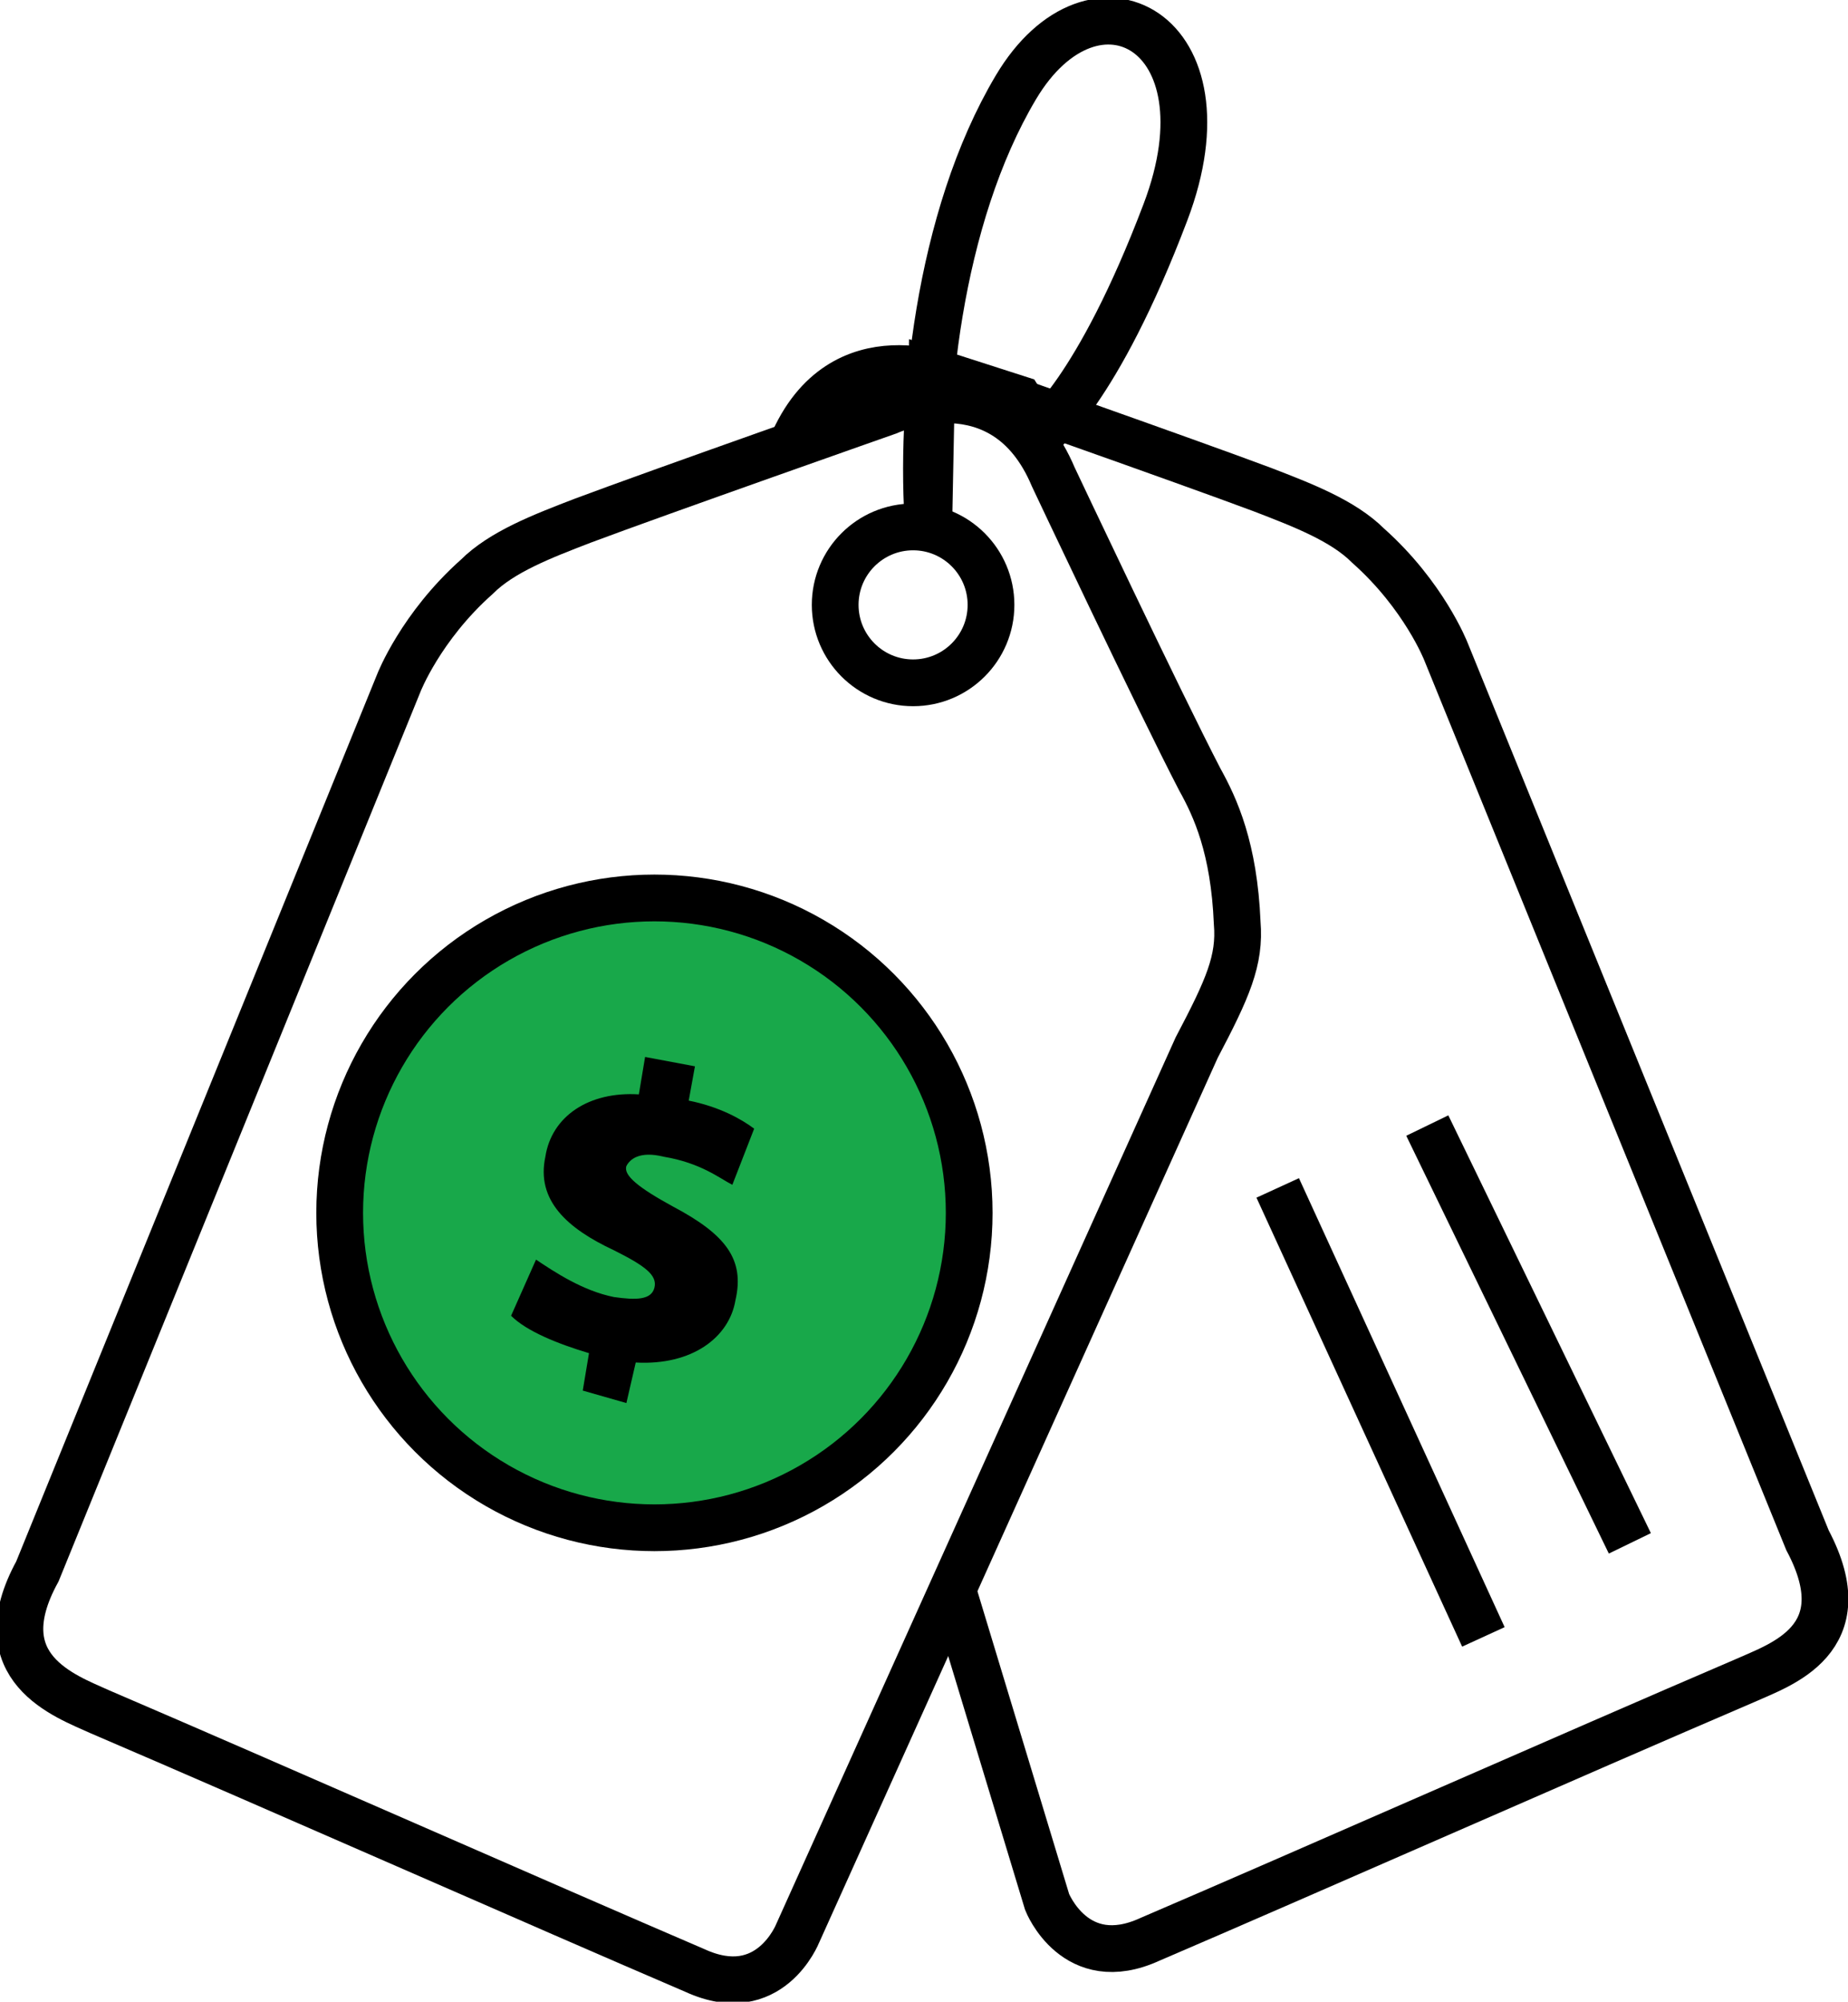
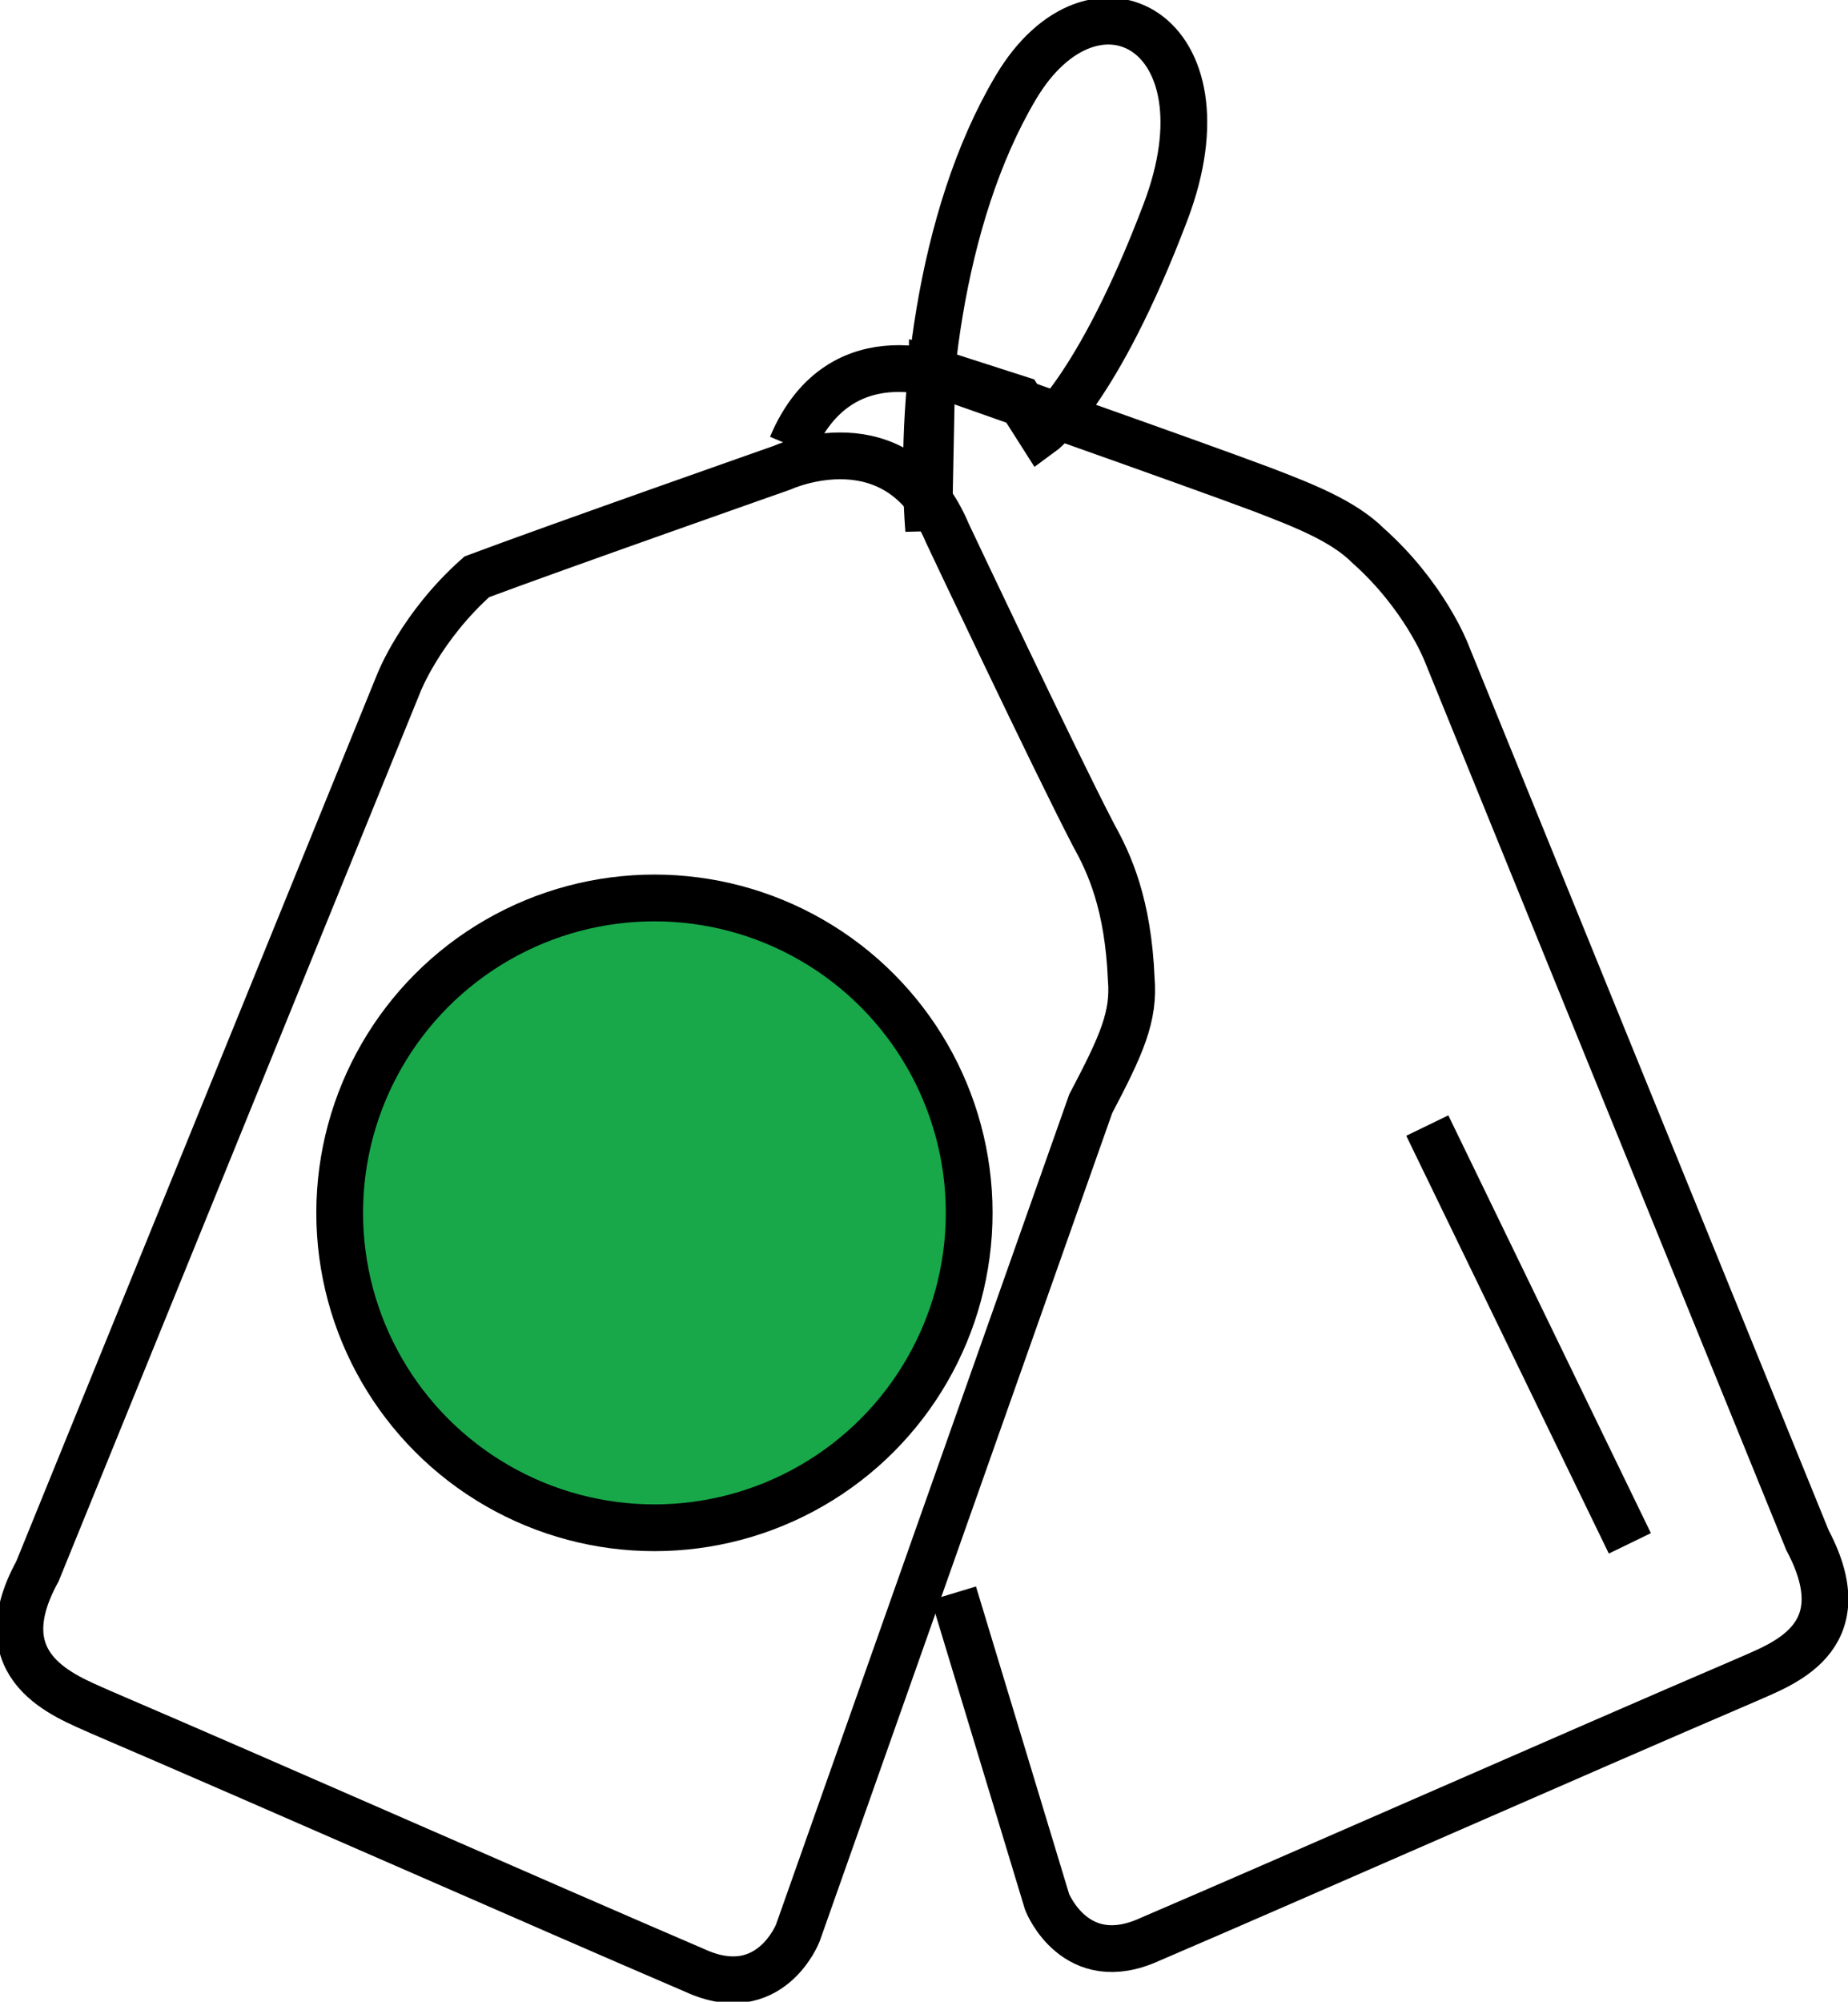
<svg xmlns="http://www.w3.org/2000/svg" version="1.1" id="Layer_1" x="0px" y="0px" viewBox="0 0 59.3 64.2" style="enable-background:new 0 0 59.3 64.2;" xml:space="preserve">
  <style type="text/css">
	.st0{fill:none;stroke:#000000;stroke-width:1.5;stroke-miterlimit:10;}
	.st1{fill:#18A84A;stroke:#000000;stroke-width:1.5;stroke-miterlimit:10;}
</style>
  <g id="tag">
    <path class="st0" d="M30.6,51.1l3,9.9c0,0,0.9,2.3,3.3,1.2c4.9-2.1,13.5-5.9,19.1-8.3c1.1-0.5,3.7-1.3,2-4.5L46.4,20.9   c0,0-0.7-1.8-2.5-3.4c-0.8-0.8-2.1-1.3-3.4-1.8c-2.4-0.9-9.8-3.5-9.8-3.5s-3.7-1.7-5.3,2.1" />
-     <path class="st1" d="M33,14.9" />
-     <path class="st0" d="M1.2,50.4l11.6-28.5c0,0,0.7-1.8,2.5-3.4c0.8-0.8,2.1-1.3,3.4-1.8c2.4-0.9,9.8-3.5,9.8-3.5s3.7-1.7,5.3,2.1   c0,0,3.4,7.2,4.7,9.7c0.5,0.9,1.1,2.2,1.2,4.6c0.1,1.2-0.3,2.1-1.3,4L25.6,62c0,0-0.9,2.3-3.3,1.2c-4.9-2.1-13.5-5.9-19.1-8.3   C2.1,54.4-0.5,53.5,1.2,50.4z" />
+     <path class="st0" d="M1.2,50.4l11.6-28.5c0,0,0.7-1.8,2.5-3.4c2.4-0.9,9.8-3.5,9.8-3.5s3.7-1.7,5.3,2.1   c0,0,3.4,7.2,4.7,9.7c0.5,0.9,1.1,2.2,1.2,4.6c0.1,1.2-0.3,2.1-1.3,4L25.6,62c0,0-0.9,2.3-3.3,1.2c-4.9-2.1-13.5-5.9-19.1-8.3   C2.1,54.4-0.5,53.5,1.2,50.4z" />
    <line class="st0" x1="45.8" y1="36.1" x2="52.3" y2="49.5" />
-     <line class="st0" x1="41" y1="38.1" x2="47.6" y2="52.5" />
    <path class="st0" d="M33.4,13.9c0,0,1.8-1.3,4-7.1c2.2-5.8-2.3-8.2-4.8-4C30.1,7,29.5,13.1,29.8,17l0.1-5.1l2.8,0.9L33.4,13.9z" />
-     <circle class="st0" cx="29.3" cy="19.4" r="2.5" />
    <circle class="st1" cx="21" cy="38.9" r="10.1" />
    <g>
      <g>
-         <path d="M18.7,44.6l0.2-1.2c-1-0.3-2-0.7-2.5-1.2l0.8-1.8c0.6,0.4,1.5,1,2.5,1.2c0.7,0.1,1.2,0.1,1.3-0.3     c0.1-0.4-0.3-0.7-1.3-1.2c-1.5-0.7-2.5-1.6-2.2-3c0.2-1.3,1.4-2.1,3-2l0.2-1.2l1.6,0.3l-0.2,1.1c1,0.2,1.7,0.6,2.1,0.9L23.5,38     c-0.4-0.2-1-0.7-2.2-0.9c-0.8-0.2-1.1,0.1-1.2,0.3c-0.1,0.3,0.4,0.7,1.5,1.3c1.7,0.9,2.3,1.7,2,3c-0.2,1.2-1.4,2.1-3.2,2     l-0.3,1.3L18.7,44.6z" />
-       </g>
+         </g>
    </g>
  </g>
</svg>